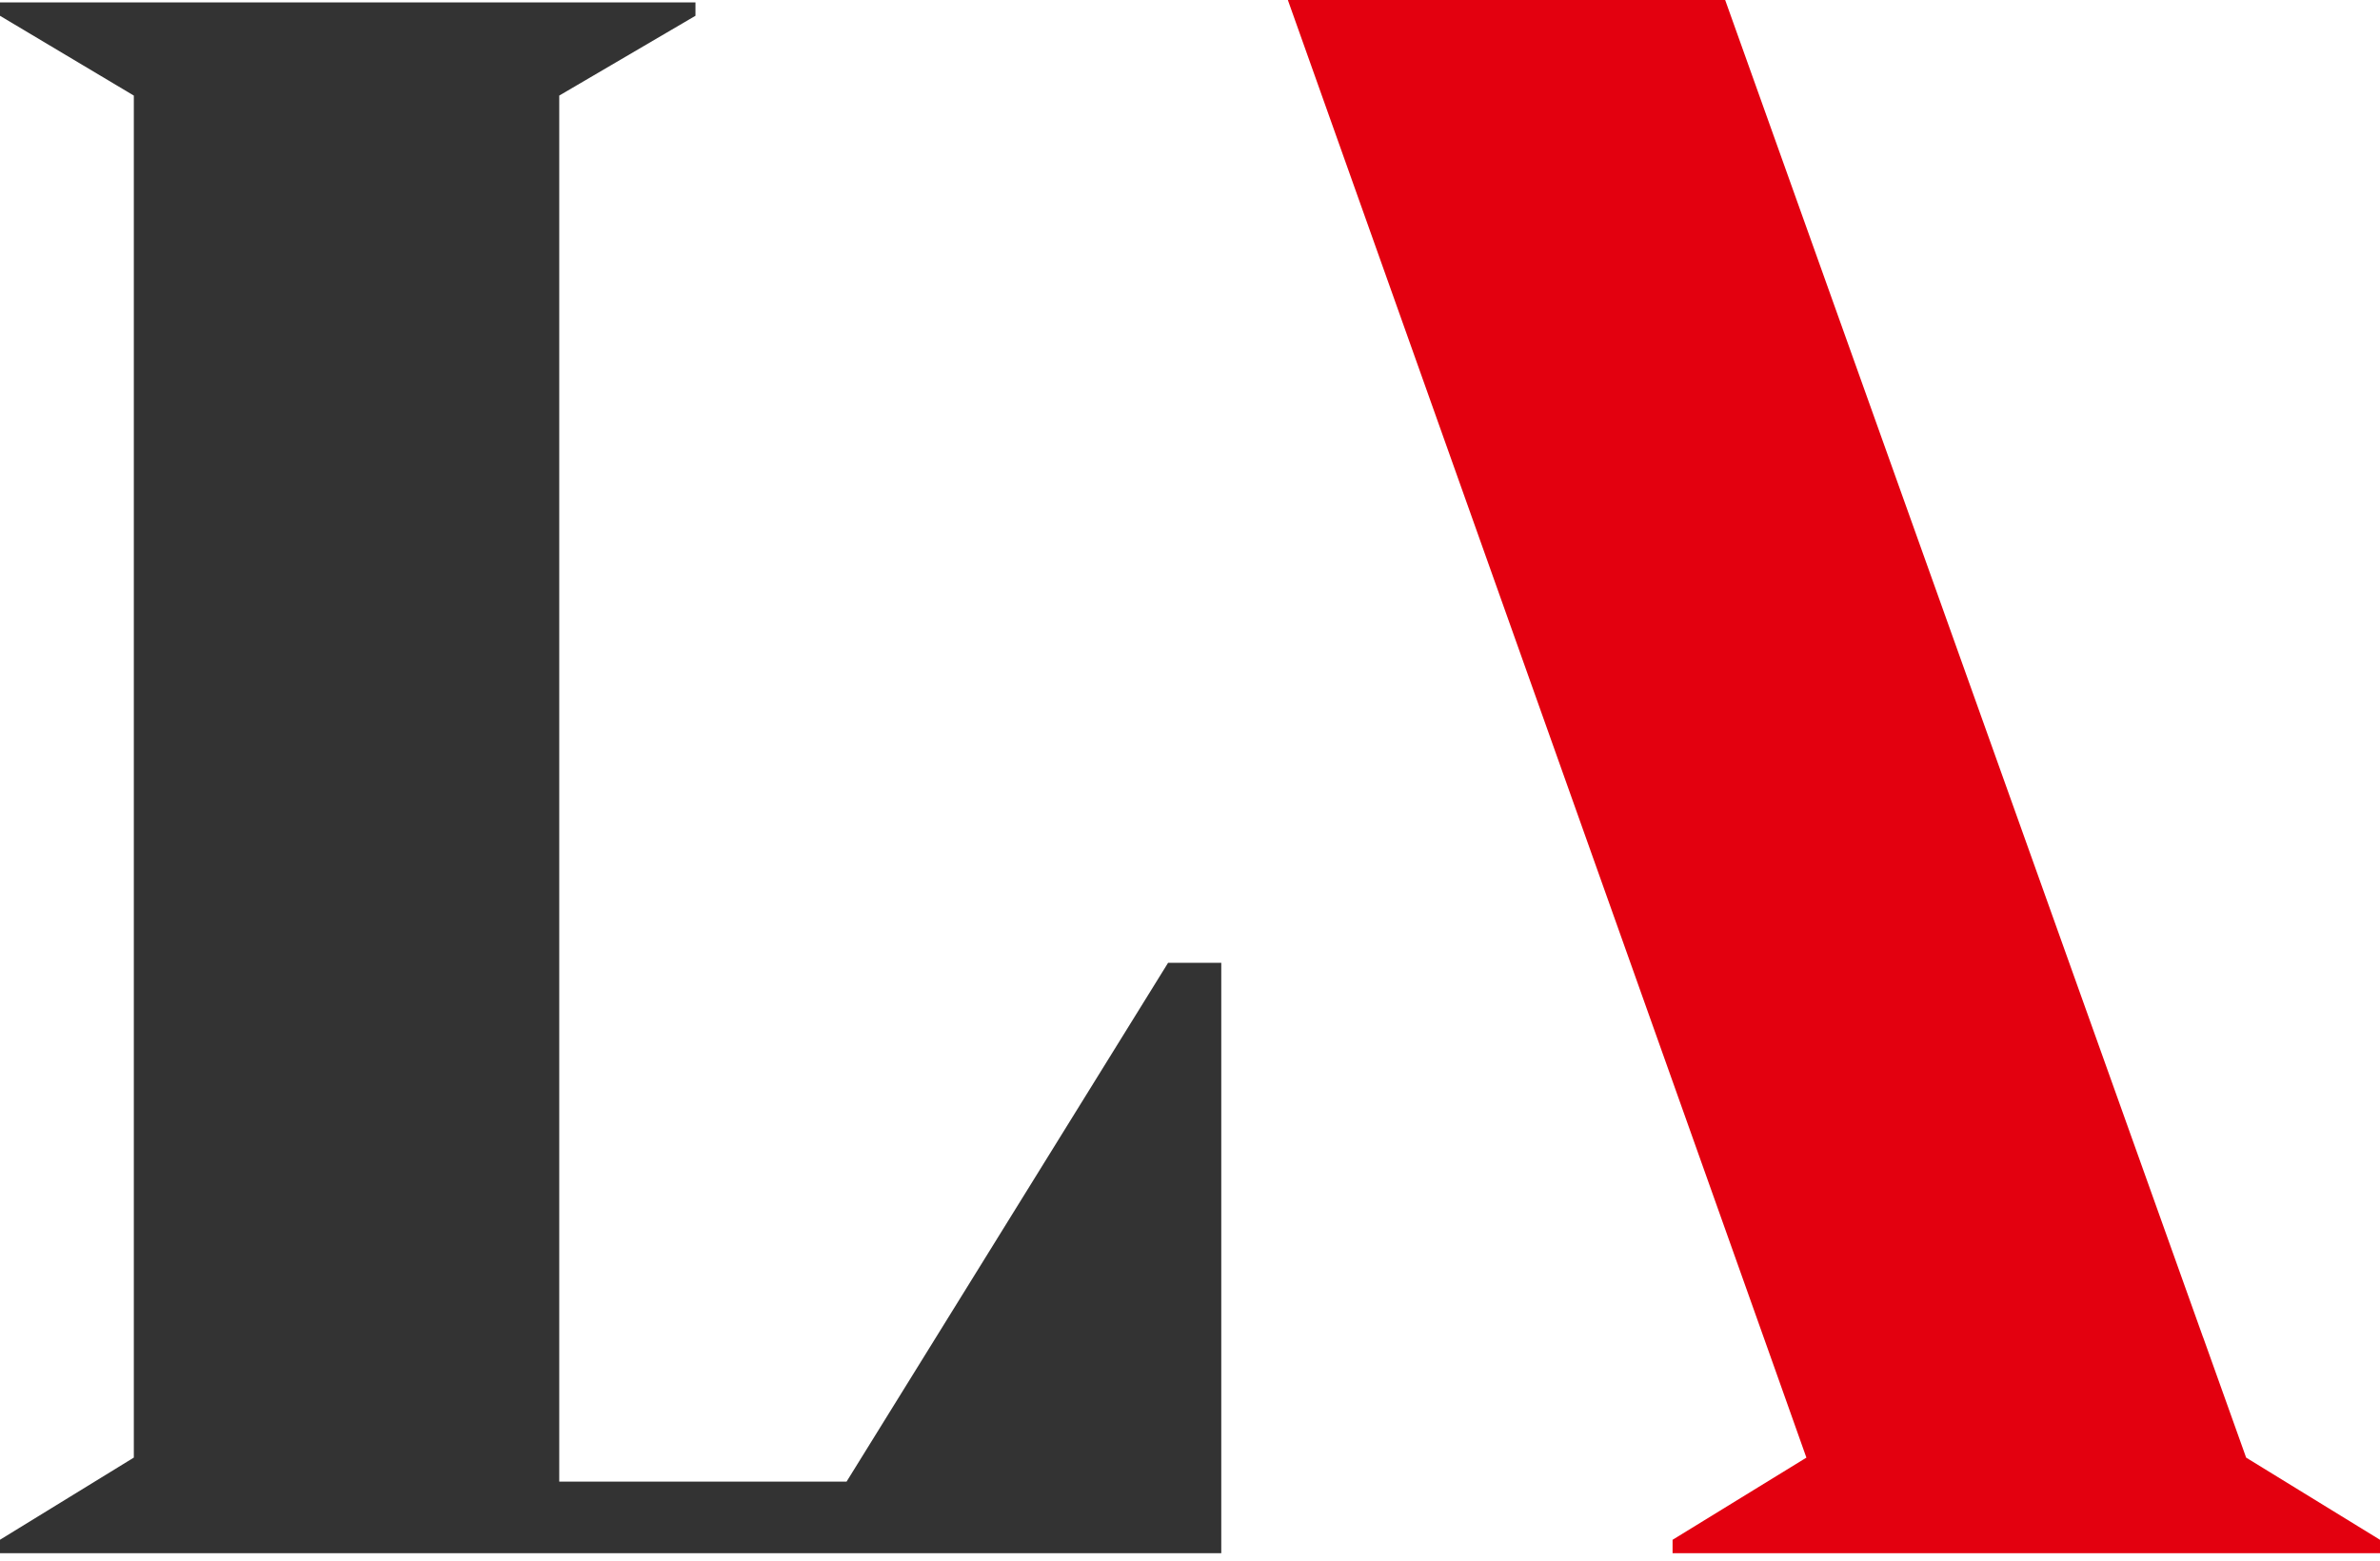
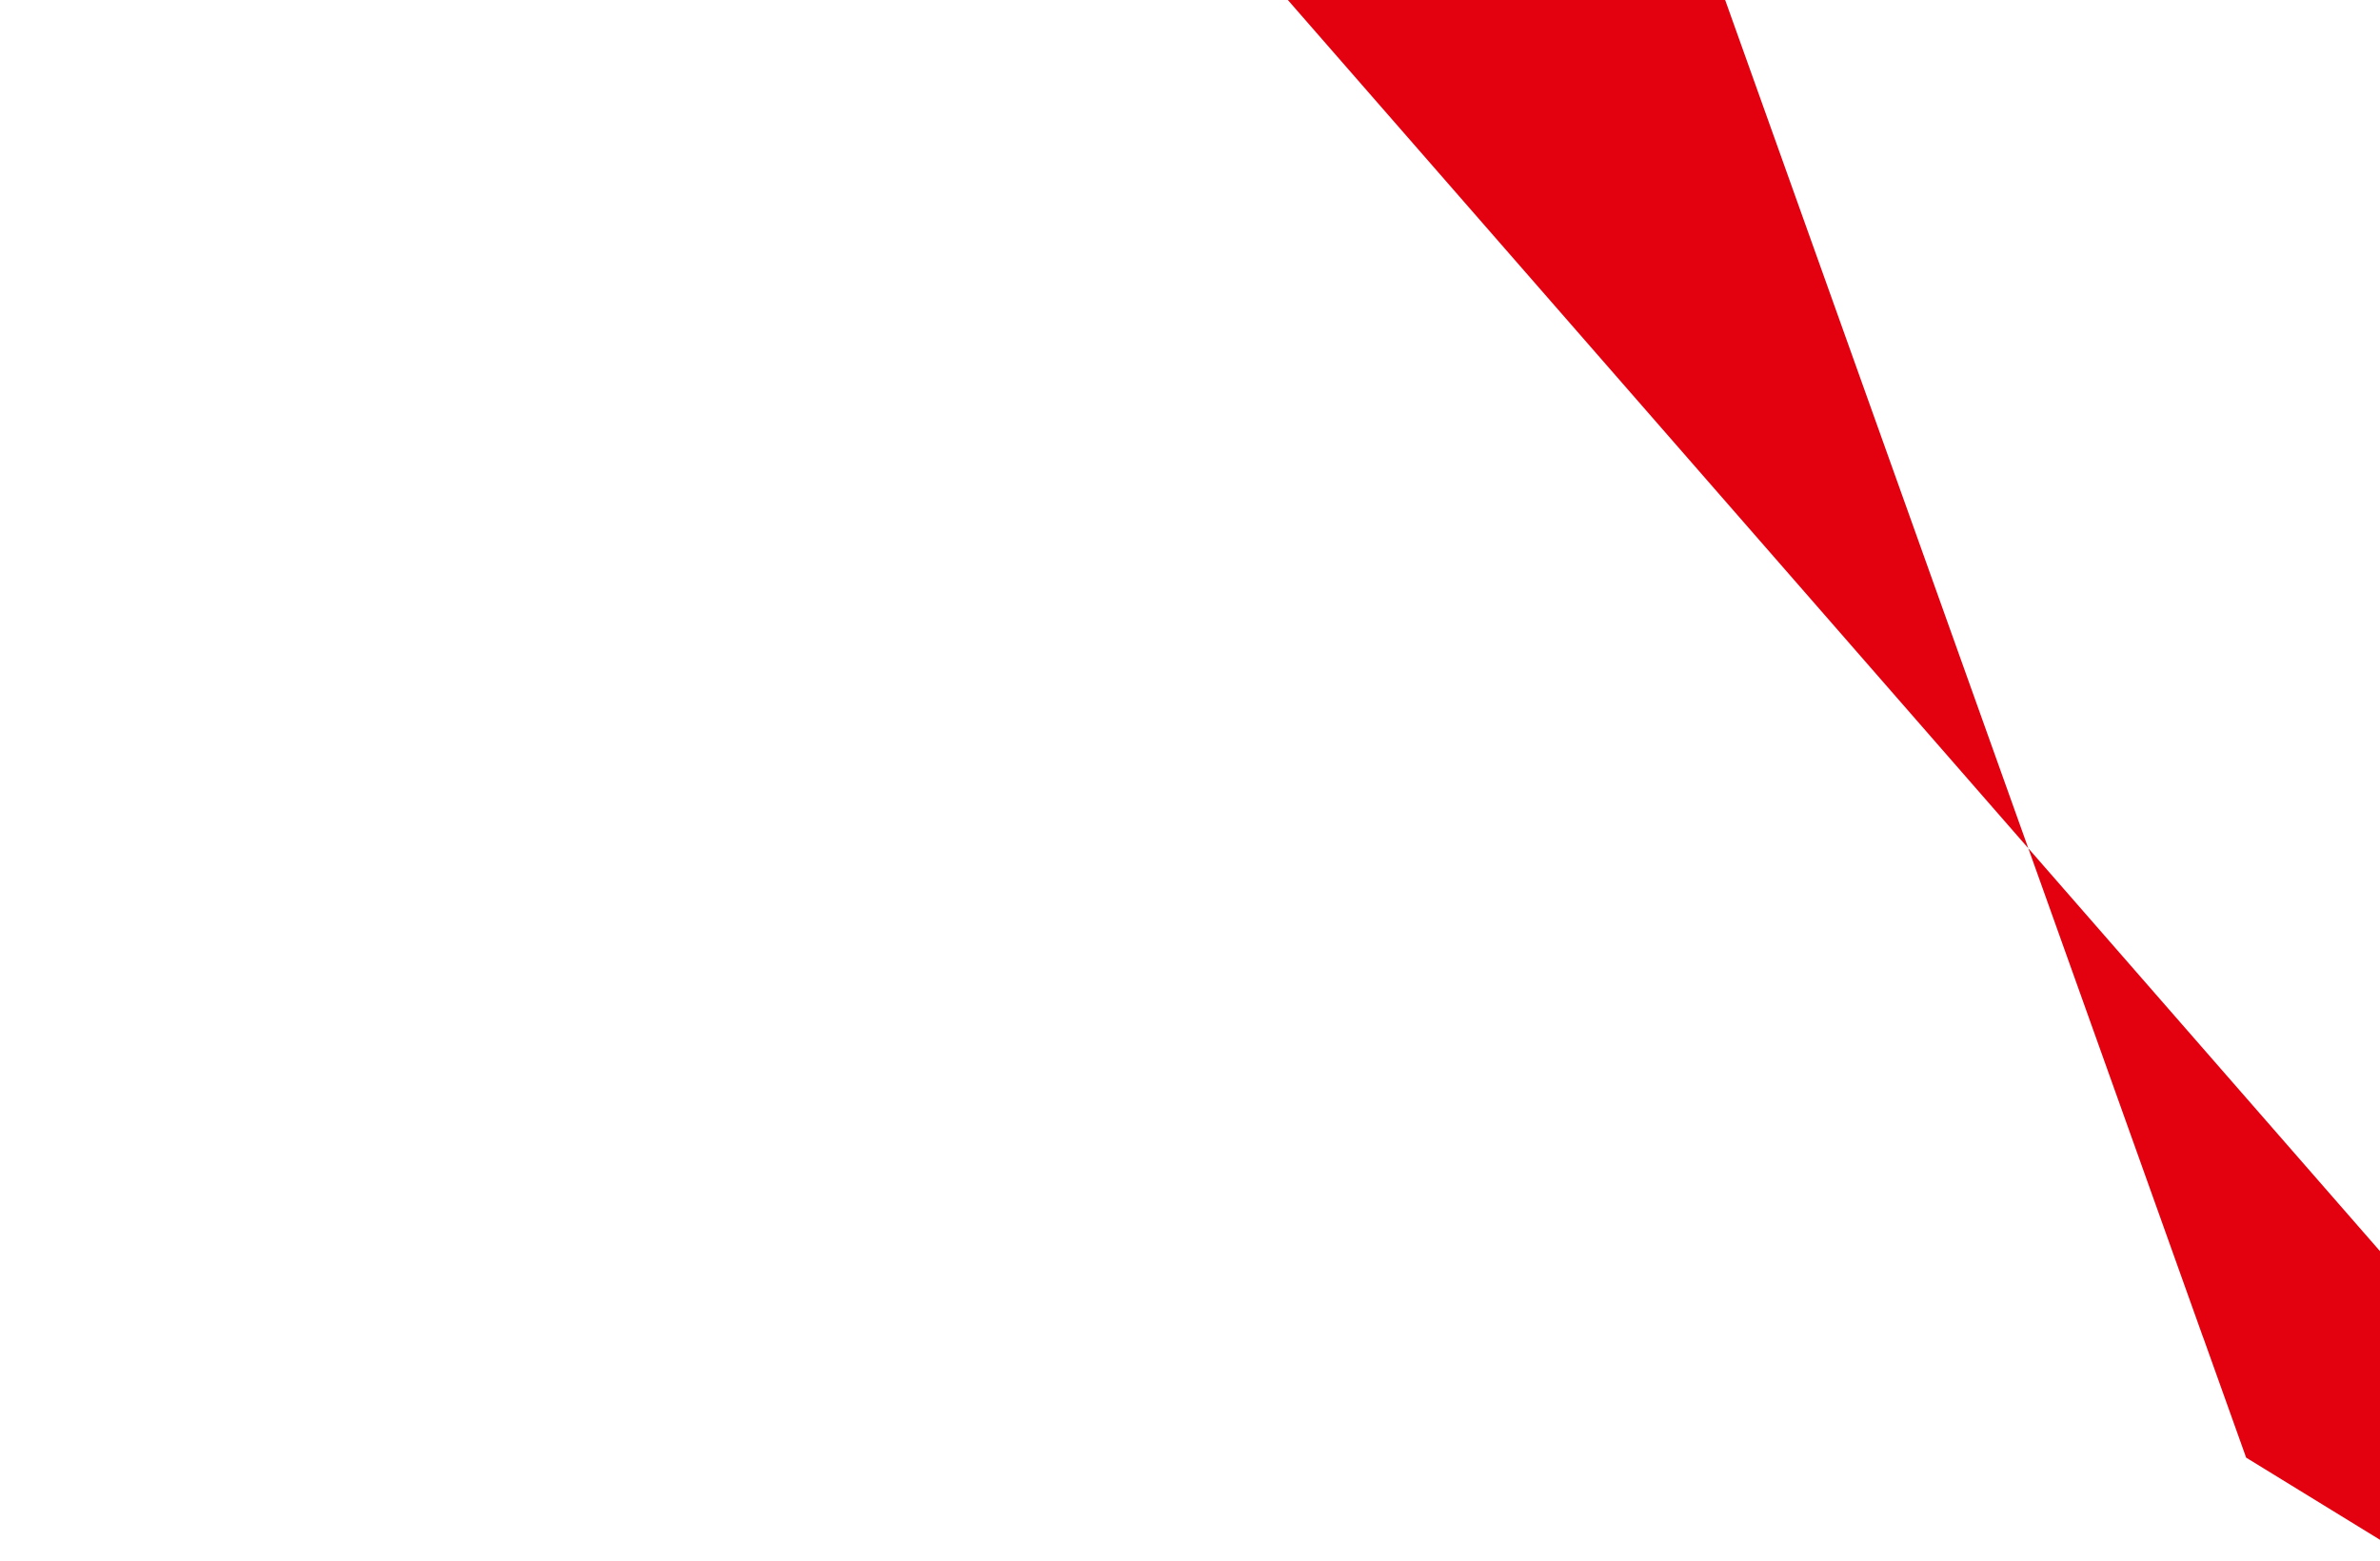
<svg xmlns="http://www.w3.org/2000/svg" width="215" height="141" fill="none">
-   <path fill-rule="evenodd" clip-rule="evenodd" d="M199.026 120.855h.006l3.876 10.845L215 139.124v1.212h-63.906v-1.212l12.089-7.424-2.874-8.095L116.34 0h39.505l43.181 120.855z" fill="#E3000F" />
-   <path fill-rule="evenodd" clip-rule="evenodd" d="M105.519 86.994L76.474 133.87H50.52V8.635l12.306-7.21V.215H0v1.212l12.089 7.209v123.061L0 139.12v1.212h110.325V86.994h-4.806z" fill="#333" />
+   <path fill-rule="evenodd" clip-rule="evenodd" d="M199.026 120.855h.006l3.876 10.845L215 139.124v1.212v-1.212l12.089-7.424-2.874-8.095L116.34 0h39.505l43.181 120.855z" fill="#E3000F" />
</svg>